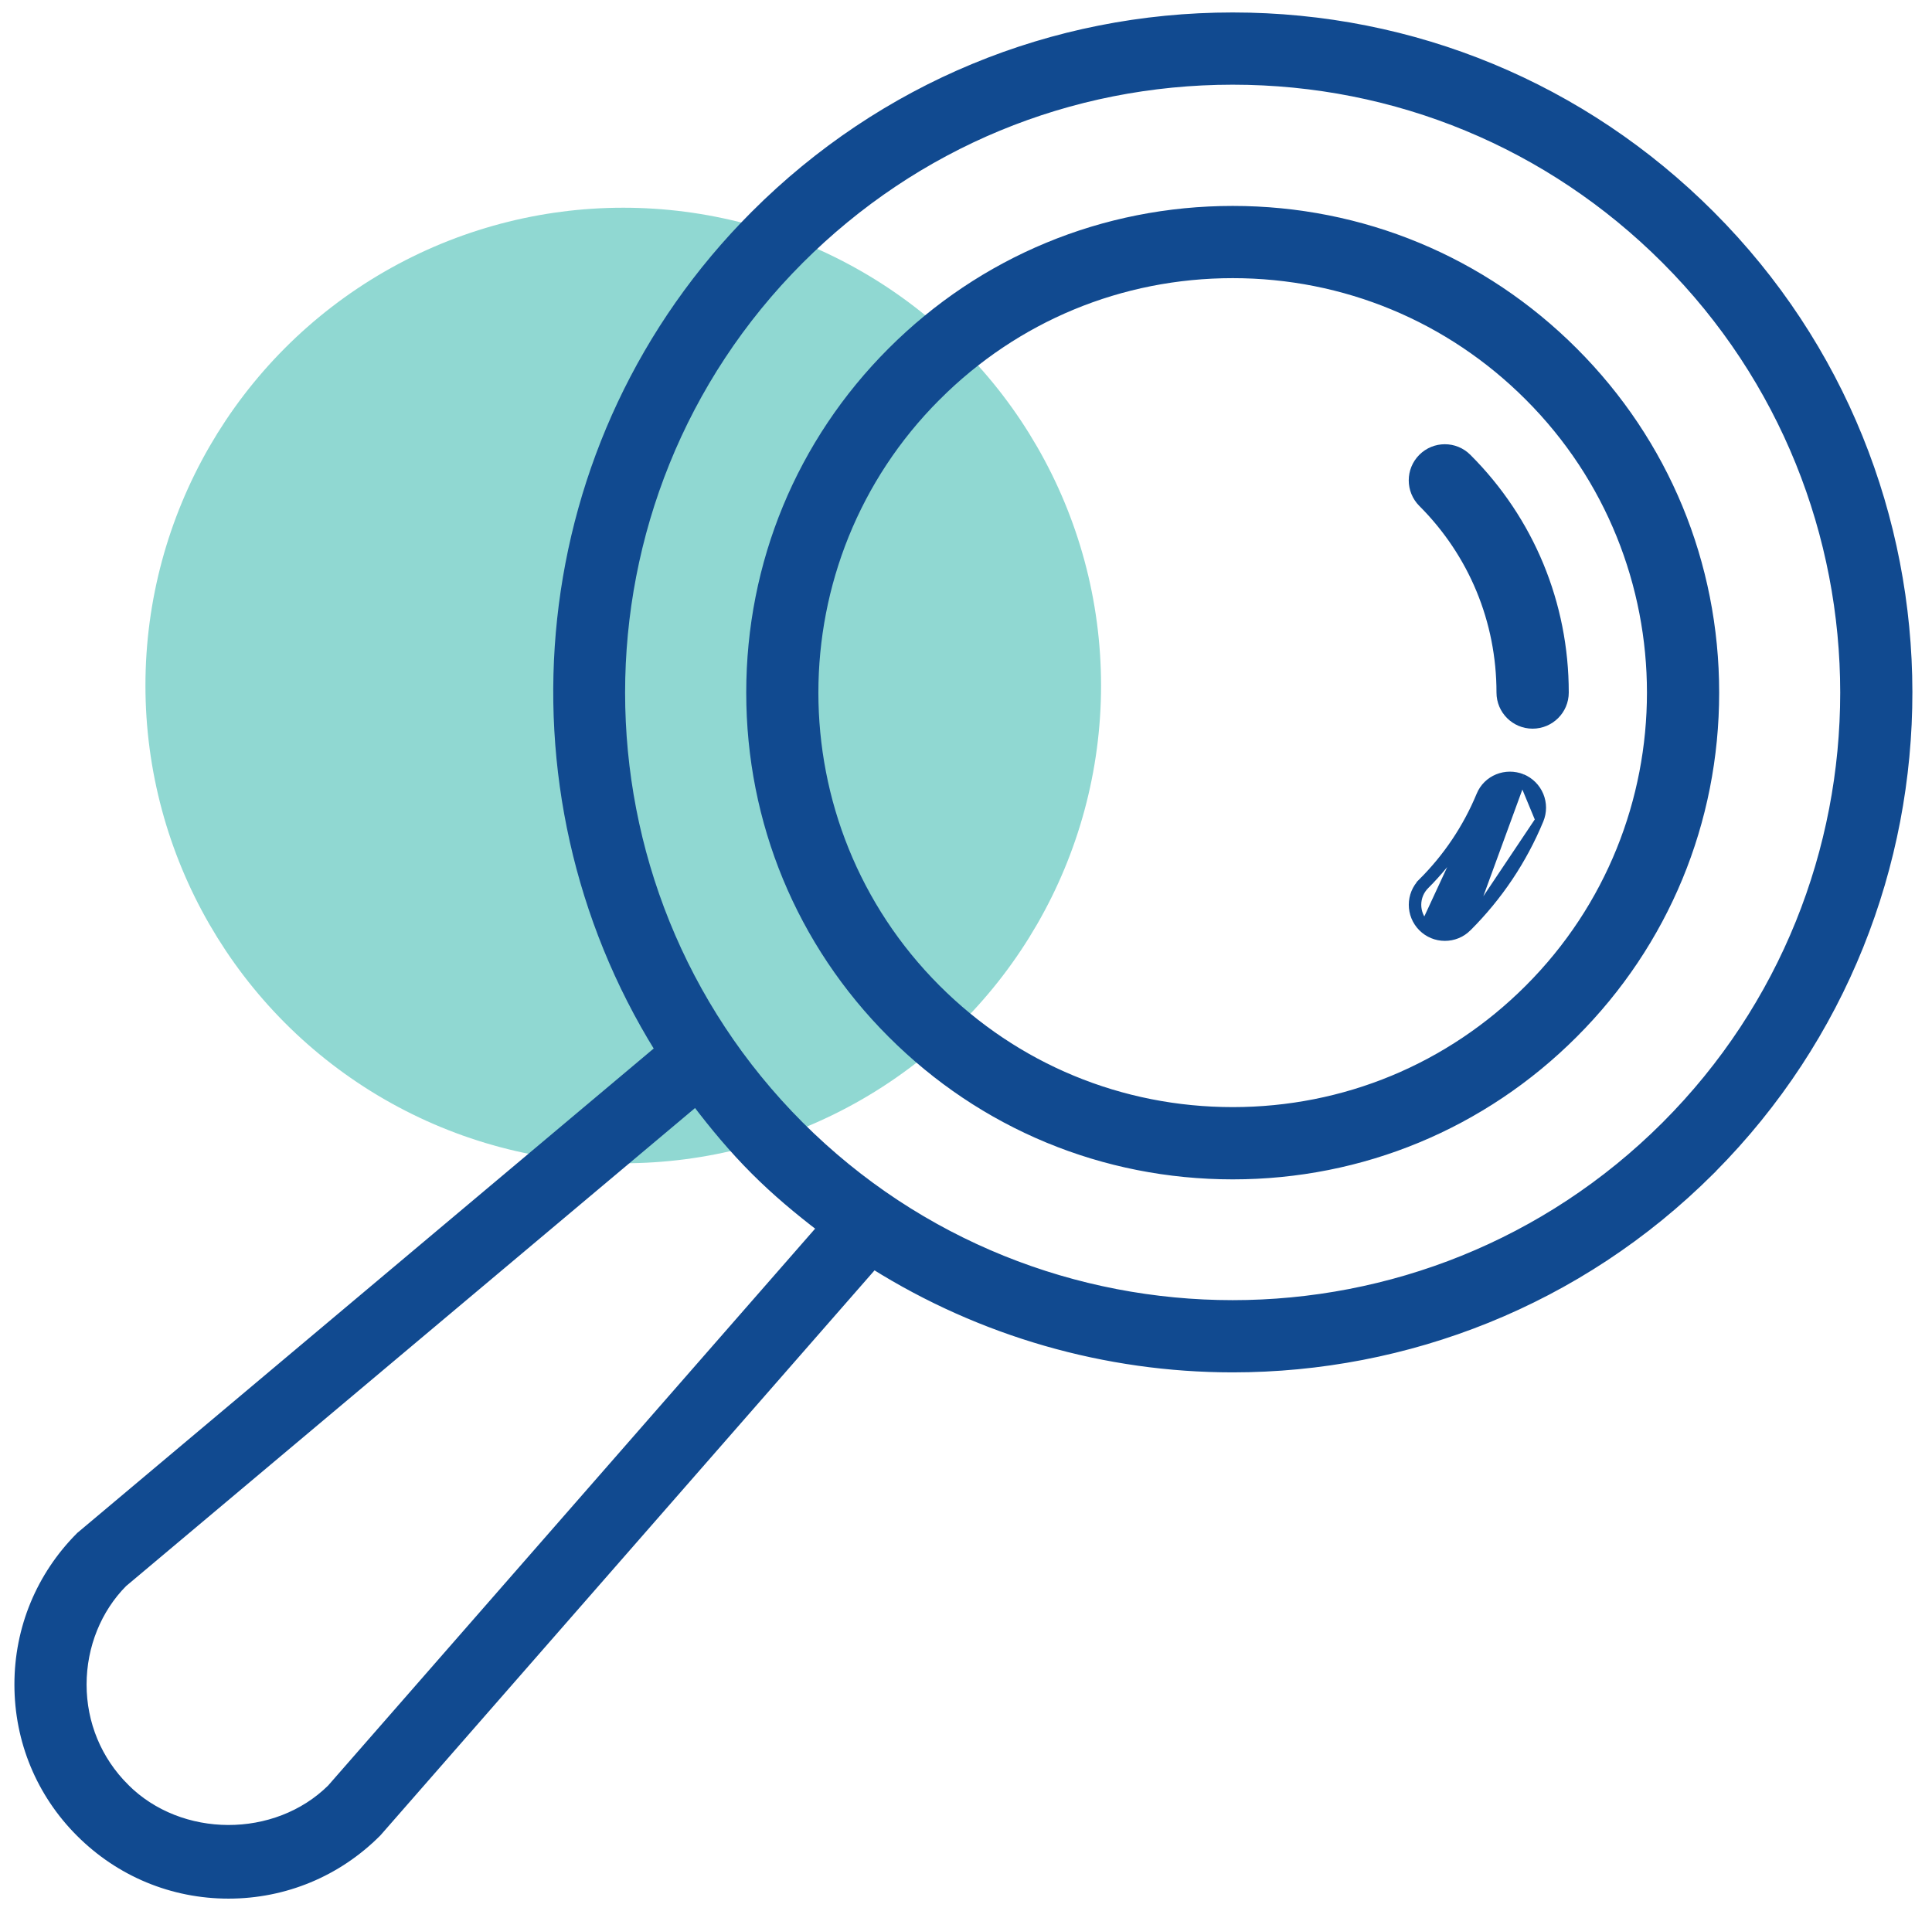
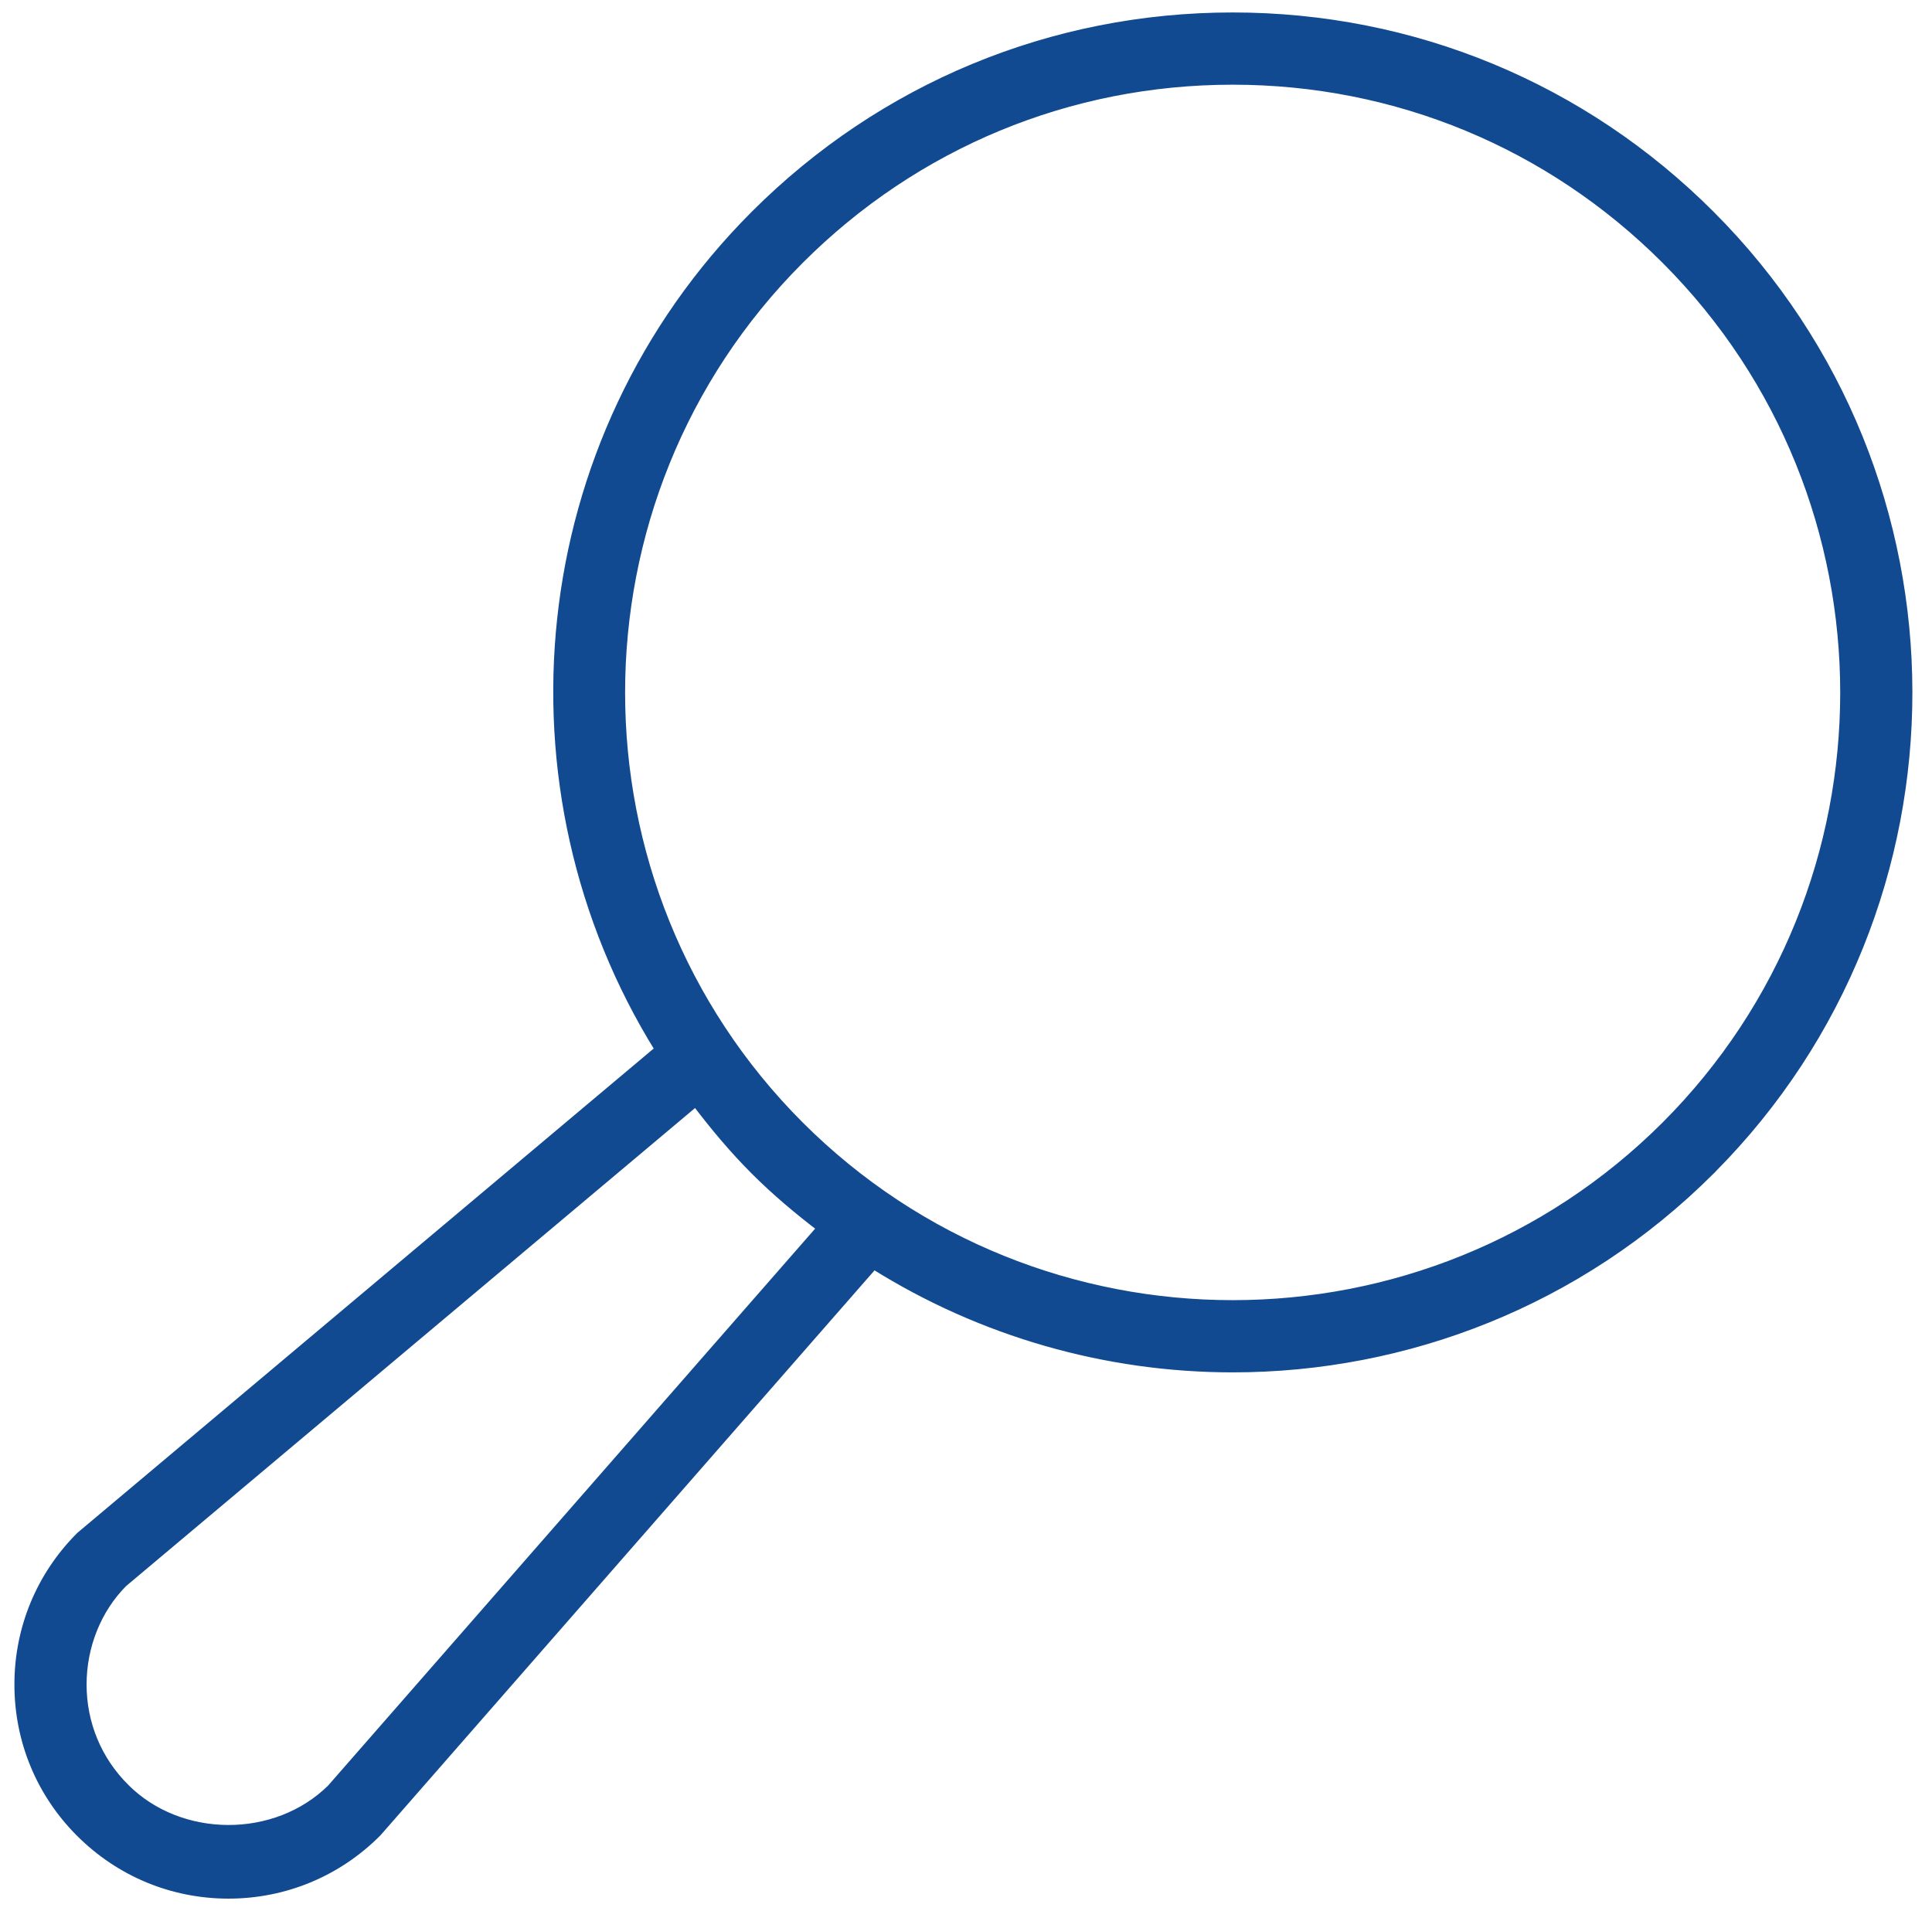
<svg xmlns="http://www.w3.org/2000/svg" width="93" height="92" viewBox="0 0 93 92" fill="none">
-   <circle cx="30.001" cy="33" r="21.5" fill="#90D8D2" stroke="#90D8D2" stroke-width="3" />
-   <path d="M0.894 81.098C0.891 78.395 1.944 75.858 3.849 73.949L3.855 73.942L3.862 73.937L31.727 50.518C23.924 37.965 25.442 21.224 36.328 10.335C42.475 4.185 50.648 0.8 59.336 0.8C68.027 0.8 76.199 4.185 82.344 10.335C95.007 23.002 95.027 43.602 82.403 56.295V56.298L82.344 56.356C76.003 62.695 67.669 65.866 59.336 65.866C53.223 65.865 47.235 64.142 42.058 60.896L18.223 88.153C18.208 88.172 18.194 88.188 18.184 88.198C18.177 88.205 18.173 88.21 18.169 88.213C18.165 88.218 18.162 88.221 18.159 88.225L18.159 88.225L18.151 88.233C16.241 90.145 13.701 91.2 10.999 91.2C8.299 91.2 5.759 90.145 3.849 88.233C1.946 86.333 0.894 83.798 0.894 81.098ZM0.894 81.098C0.894 81.098 0.894 81.098 0.894 81.098H1.094L0.894 81.098C0.894 81.098 0.894 81.098 0.894 81.098ZM6.027 86.057L6.027 86.058C8.675 88.712 13.286 88.716 15.938 86.096L39.528 59.118C38.421 58.273 37.343 57.372 36.328 56.356C35.282 55.31 34.355 54.195 33.489 53.053L5.932 76.208C4.696 77.455 3.968 79.218 3.968 81.096C3.968 82.974 4.699 84.736 6.027 86.057ZM38.501 12.51C27.02 23.996 27.02 42.691 38.501 54.181C49.989 65.659 68.683 65.659 80.171 54.181C91.652 42.691 91.652 23.996 80.171 12.51C74.605 6.942 67.205 3.877 59.336 3.877C51.469 3.877 44.067 6.942 38.501 12.51Z" fill="#114A90" stroke="#114A90" stroke-width="0.4" />
-   <path d="M73.587 47.592L73.587 47.592C81.443 39.736 81.443 26.949 73.587 19.096L73.587 19.096C69.781 15.286 64.724 13.19 59.341 13.19C53.951 13.19 48.892 15.286 45.091 19.094L45.09 19.094C37.23 26.949 37.23 39.736 45.086 47.592L45.086 47.592C48.892 51.4 53.951 53.496 59.341 53.496C64.724 53.496 69.781 51.4 73.587 47.592ZM59.341 10.113C65.545 10.113 71.376 12.531 75.761 16.92C80.141 21.298 82.555 27.131 82.555 33.344C82.555 39.554 80.141 45.389 75.761 49.767C71.376 54.157 65.545 56.575 59.341 56.575C53.128 56.575 47.295 54.157 42.91 49.765C38.532 45.389 36.121 39.554 36.121 33.344C36.121 27.131 38.532 21.298 42.912 16.918C47.295 12.531 53.128 10.113 59.341 10.113Z" fill="#114A90" stroke="#114A90" stroke-width="0.4" />
-   <path d="M73.269 37.461L73.269 37.461C72.489 37.146 71.584 37.503 71.263 38.294C70.613 39.86 69.673 41.263 68.468 42.468L68.609 42.61M73.269 37.461L70.641 44.644C70.34 44.945 69.943 45.094 69.553 45.094L69.553 45.094C69.35 45.094 69.15 45.054 68.963 44.977C68.775 44.899 68.606 44.785 68.463 44.642L68.463 44.642C67.865 44.041 67.864 43.066 68.468 42.468L68.609 42.61M73.269 37.461L73.271 37.461M73.269 37.461L73.271 37.461M68.609 42.61C68.084 43.13 68.084 43.978 68.604 44.5L71.448 38.37C70.788 39.961 69.833 41.386 68.609 42.61ZM73.271 37.461C73.648 37.617 73.947 37.917 74.104 38.294C74.26 38.671 74.26 39.094 74.104 39.471M73.271 37.461L74.104 39.471M74.104 39.471C73.3 41.414 72.133 43.154 70.641 44.644L74.104 39.471ZM68.463 24.214L68.463 24.214C67.862 23.611 67.862 22.637 68.463 22.036C69.064 21.435 70.036 21.435 70.636 22.036C73.653 25.05 75.315 29.068 75.315 33.34C75.315 34.191 74.622 34.878 73.774 34.878C72.926 34.878 72.236 34.191 72.236 33.34C72.236 29.887 70.896 26.647 68.463 24.214Z" fill="#114A90" stroke="#114A90" stroke-width="0.4" />
+   <path d="M0.894 81.098C0.891 78.395 1.944 75.858 3.849 73.949L3.855 73.942L3.862 73.937L31.727 50.518C23.924 37.965 25.442 21.224 36.328 10.335C42.475 4.185 50.648 0.8 59.336 0.8C68.027 0.8 76.199 4.185 82.344 10.335C95.007 23.002 95.027 43.602 82.403 56.295V56.298L82.344 56.356C76.003 62.695 67.669 65.866 59.336 65.866C53.223 65.865 47.235 64.142 42.058 60.896L18.223 88.153C18.208 88.172 18.194 88.188 18.184 88.198C18.177 88.205 18.173 88.21 18.169 88.213C18.165 88.218 18.162 88.221 18.159 88.225L18.159 88.225L18.151 88.233C16.241 90.145 13.701 91.2 10.999 91.2C8.299 91.2 5.759 90.145 3.849 88.233C1.946 86.333 0.894 83.798 0.894 81.098ZM0.894 81.098H1.094L0.894 81.098C0.894 81.098 0.894 81.098 0.894 81.098ZM6.027 86.057L6.027 86.058C8.675 88.712 13.286 88.716 15.938 86.096L39.528 59.118C38.421 58.273 37.343 57.372 36.328 56.356C35.282 55.31 34.355 54.195 33.489 53.053L5.932 76.208C4.696 77.455 3.968 79.218 3.968 81.096C3.968 82.974 4.699 84.736 6.027 86.057ZM38.501 12.51C27.02 23.996 27.02 42.691 38.501 54.181C49.989 65.659 68.683 65.659 80.171 54.181C91.652 42.691 91.652 23.996 80.171 12.51C74.605 6.942 67.205 3.877 59.336 3.877C51.469 3.877 44.067 6.942 38.501 12.51Z" fill="#114A90" stroke="#114A90" stroke-width="0.4" />
</svg>